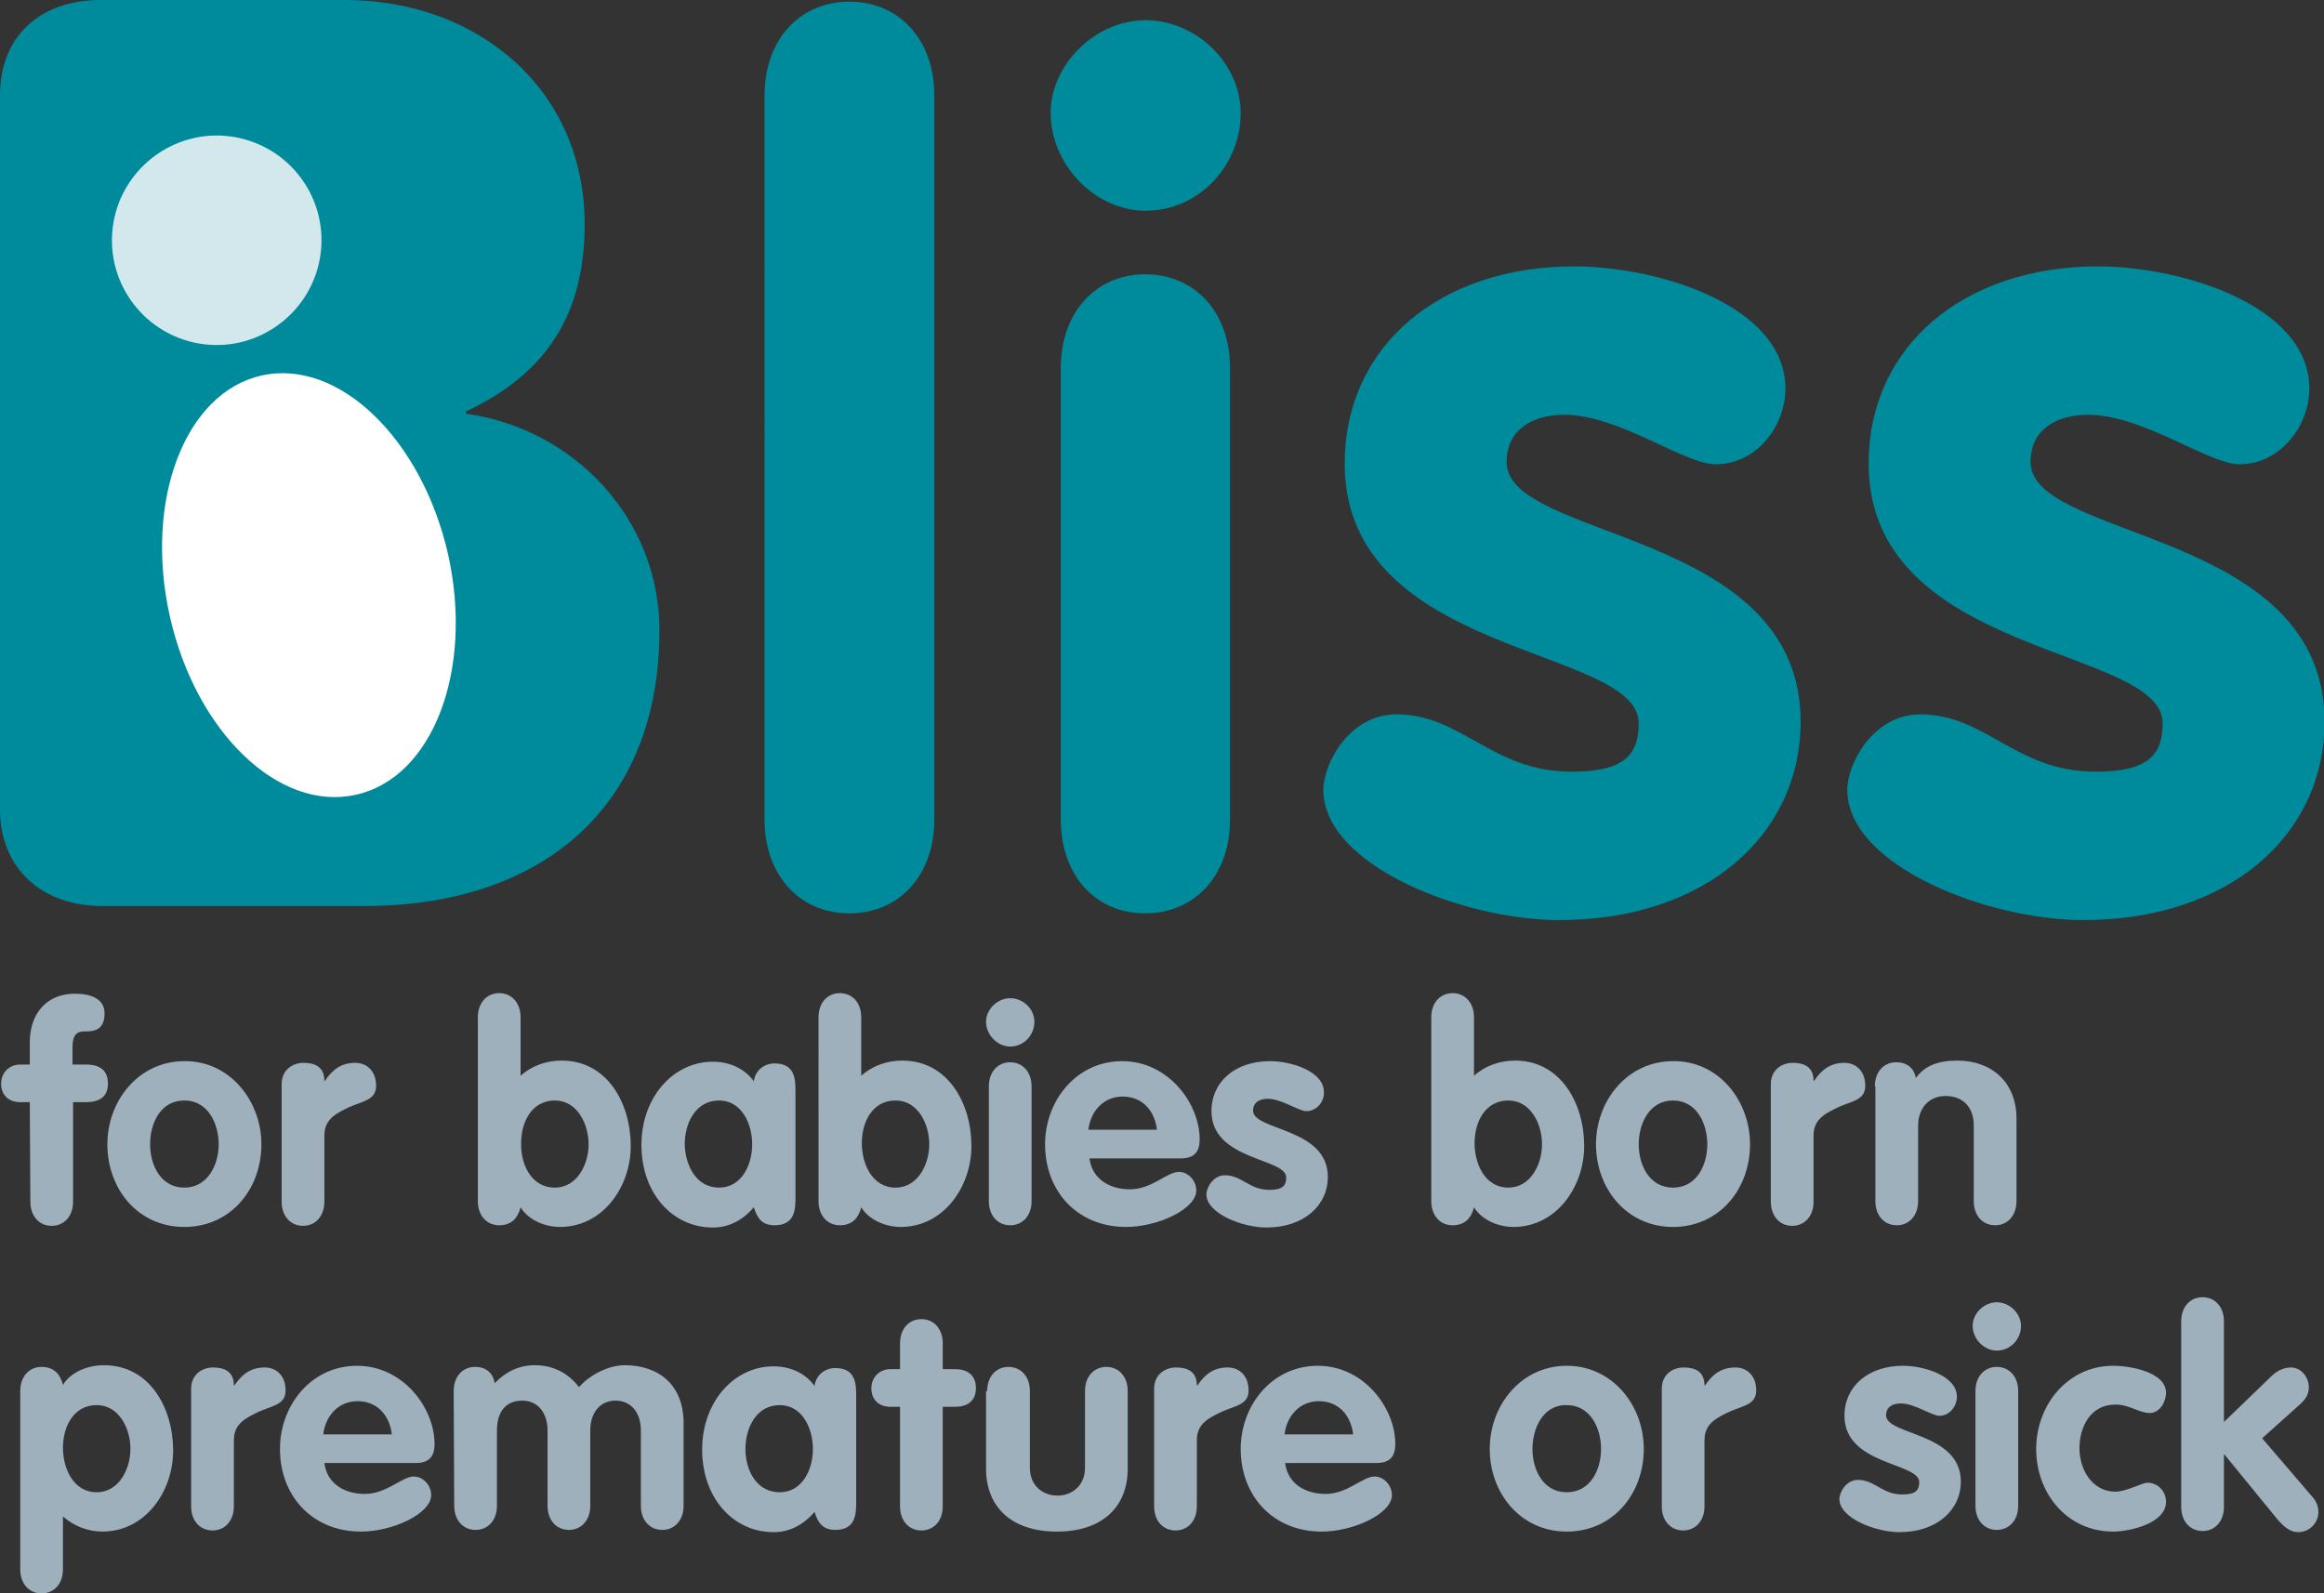
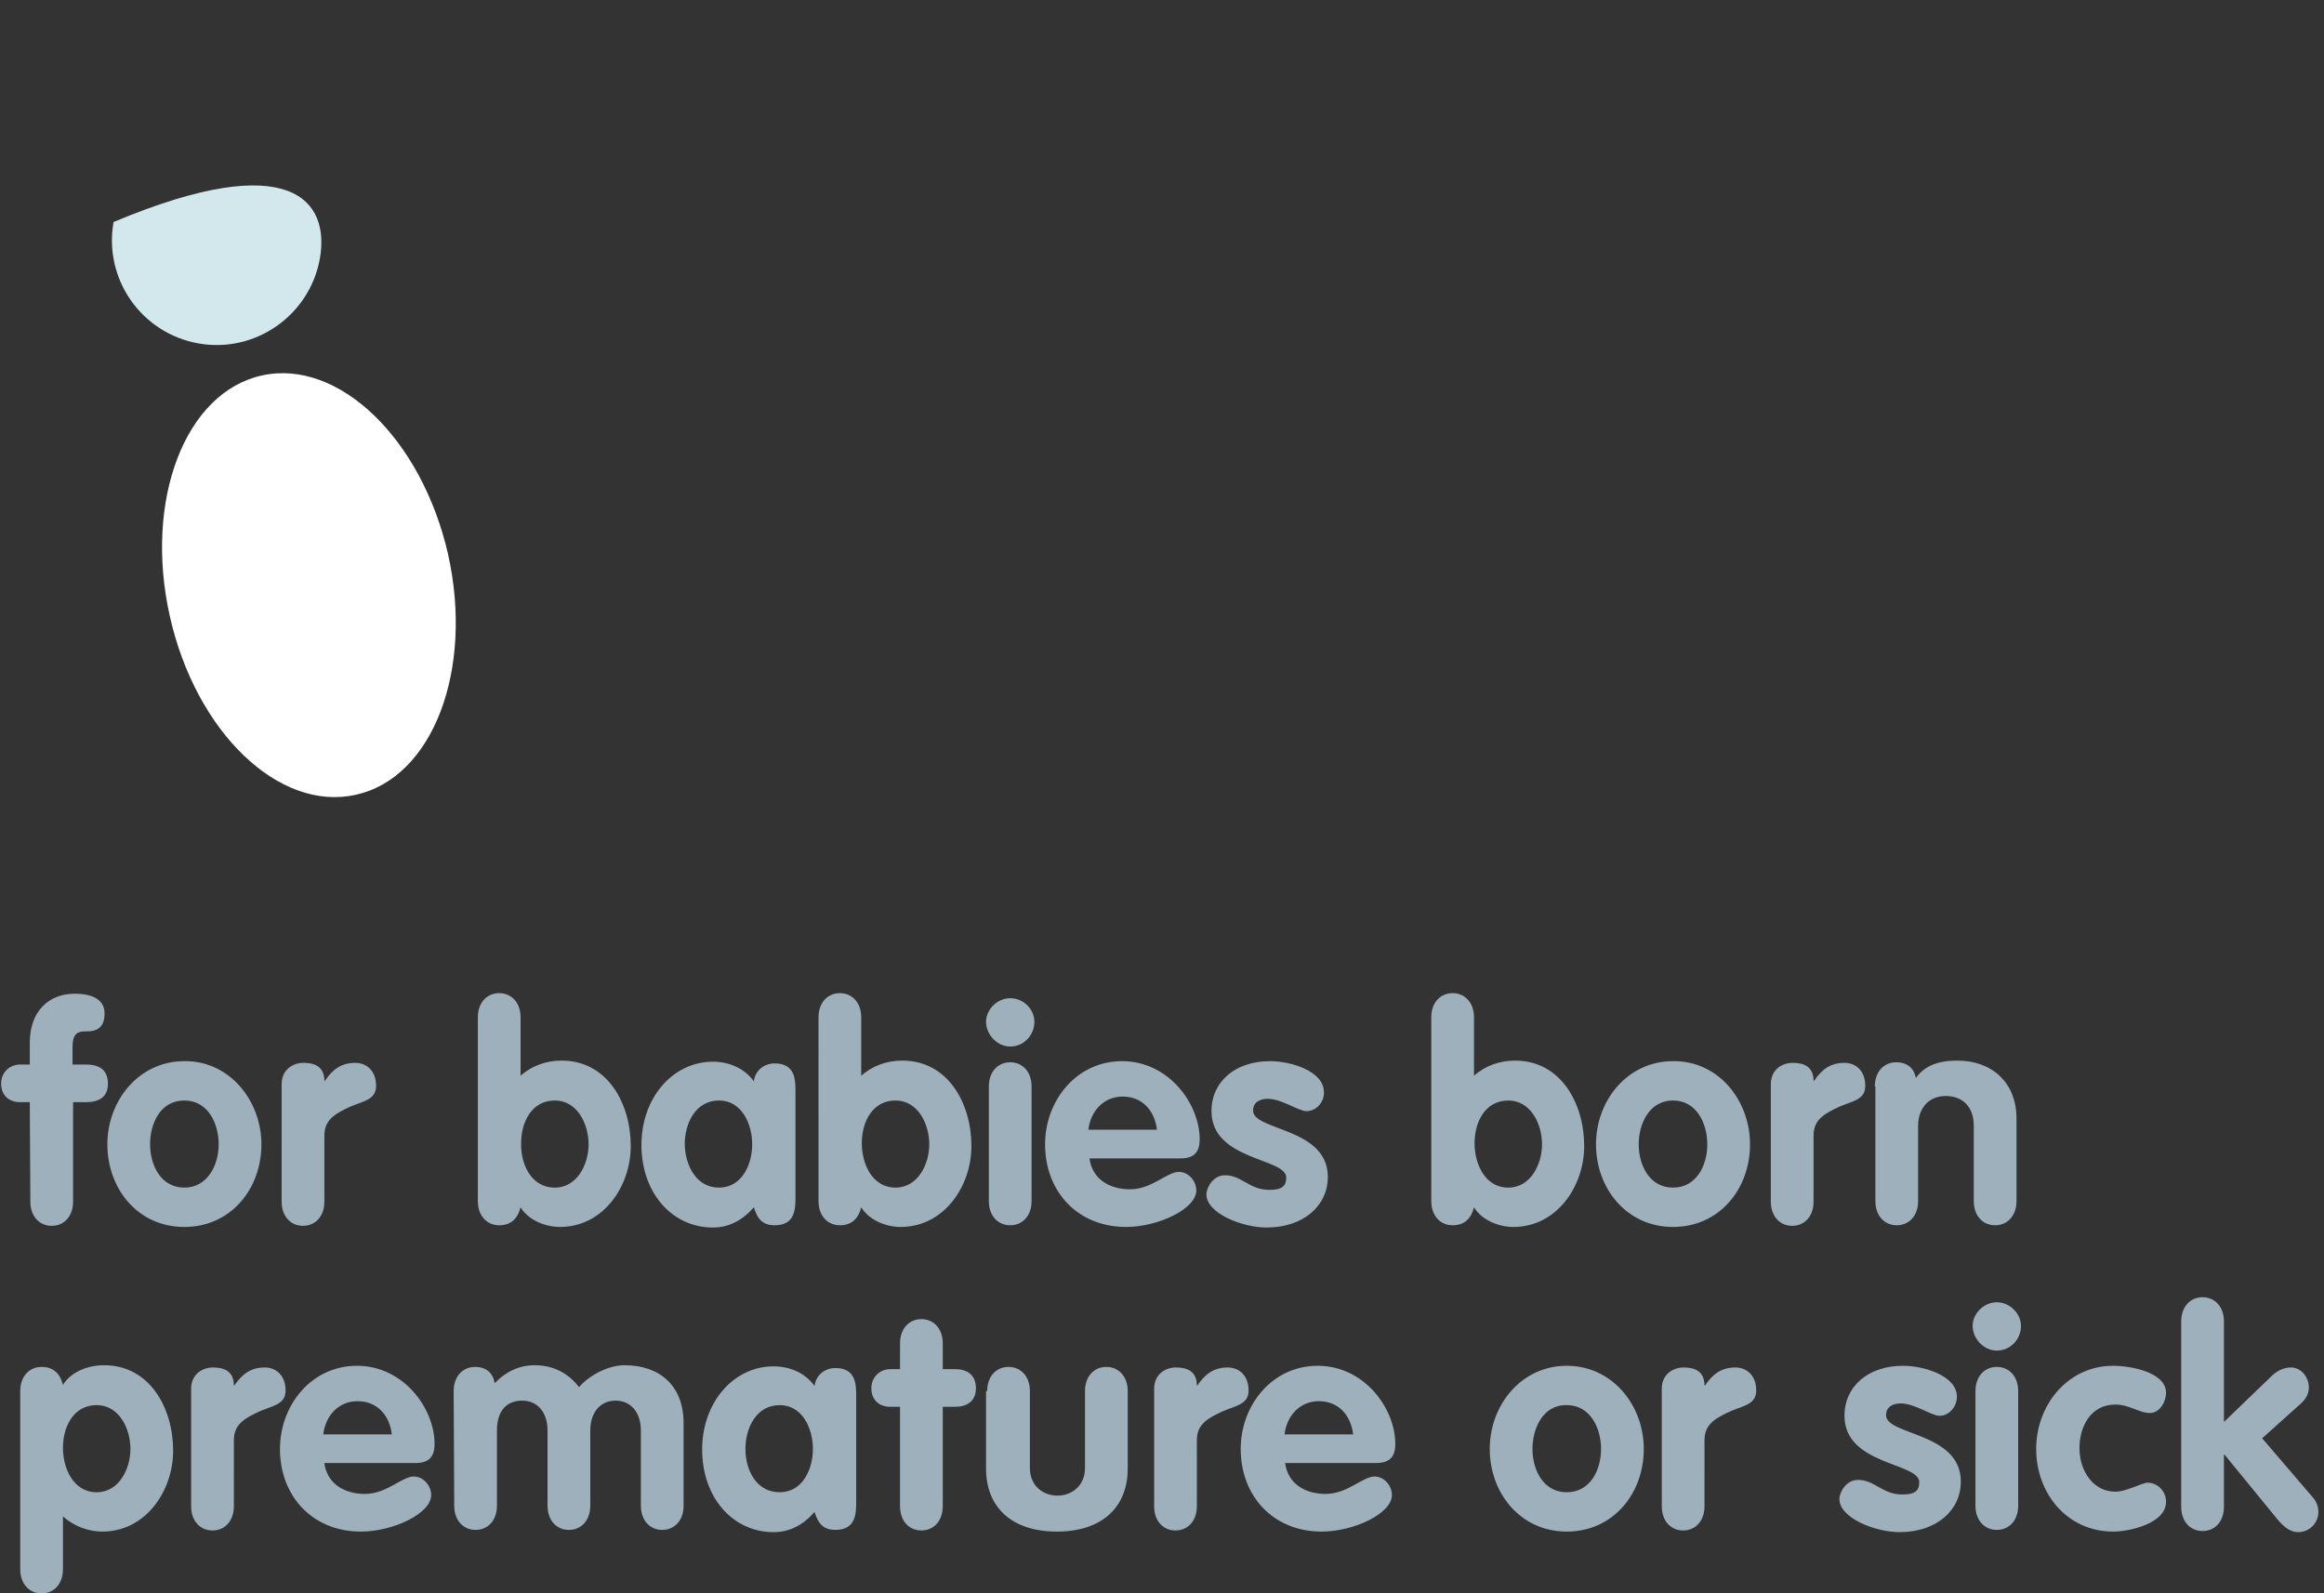
<svg xmlns="http://www.w3.org/2000/svg" viewBox="0 0 413.4 283.5" preserveAspectRatio="xMidYMid meet" width="413.4px" height="283.5px" role="img" focusable="false" aria-labelledby="bliss--title">
  <rect x="0" y="0" width="413.4" height="283.5" fill="#333333" stroke="none" />
  <title id="bliss--title">Bliss: For babies born premature or sick</title>
-   <path d="M0,17C0,6.1,7.5,0,17.9,0h43.5C84.9,0,104,15.8,104,39.9c0,15.8-6.6,26.5-21.1,33.3v0.4 c19.3,2.7,34.4,18.8,34.4,38.5c0,31.9-21.3,49.1-52.5,49.1H18.1C7.7,161.2,0,154.7,0,144V17z M136,17c0-10,6.3-16.7,15.1-16.7 S166.2,7,166.2,17v128.8c0,10-6.3,16.7-15.1,16.7s-15.1-6.7-15.1-16.7L136,17L136,17z M220.7,20.1c0,9.4-7.5,17.4-16.9,17.4 c-9,0-16.9-8.2-16.9-17.4c0-8.6,7.9-16.5,16.9-16.5S220.7,11.3,220.7,20.1 M188.7,65.5c0-10,6.3-16.7,15-16.7 c8.8,0,15.1,6.7,15.1,16.7v80.3c0,10-6.3,16.7-15.1,16.7s-15-6.7-15-16.7V65.5z M305.2,82.6c-5.7,0-17.1-8.8-27-8.8 c-5.4,0-10.2,2.5-10.2,8.4c0,14,52.3,11.9,52.3,46.2c0,20.1-16.9,35.3-42.9,35.3c-16.9,0-42-9.6-42-23.2c0-4.6,4.6-13.4,13-13.4 c11.7,0,16.9,10.2,31.2,10.2c9.2,0,11.9-2.9,11.9-8.6c0-13.8-52.3-11.7-52.3-46.2c0-20.9,16.9-35.1,40.8-35.1 c14.9,0,37.6,6.9,37.6,21.8C317.5,76.1,312.3,82.6,305.2,82.6 M398.4,82.6c-5.6,0-17.1-8.8-27-8.8c-5.4,0-10.2,2.5-10.2,8.4 c0,14,52.3,11.9,52.3,46.2c0,20.1-16.9,35.3-42.9,35.3c-16.9,0-42-9.6-42-23.2c0-4.6,4.6-13.4,13-13.4c11.7,0,16.9,10.2,31.2,10.2 c9.2,0,11.9-2.9,11.9-8.6c0-13.8-52.3-11.7-52.3-46.2c0-20.9,16.9-35.1,40.8-35.1c14.8,0,37.6,6.9,37.6,21.8 C410.7,76.1,405.4,82.6,398.4,82.6" fill="#008B9D" />
-   <path d="M56.9,46c-1.8,10.1-11.5,16.9-21.6,15.1c-10.1-1.8-16.9-11.4-15.1-21.6C22,29.4,31.7,22.6,41.8,24.4 C51.9,26.2,58.7,35.8,56.9,46" fill="#D3E8ED" />
+   <path d="M56.9,46c-1.8,10.1-11.5,16.9-21.6,15.1c-10.1-1.8-16.9-11.4-15.1-21.6C51.9,26.2,58.7,35.8,56.9,46" fill="#D3E8ED" />
  <path d="M79.7,98.6c4.6,20.6-2.7,39.8-16.4,42.8c-13.7,3.1-28.5-11.2-33.1-31.8s2.7-39.8,16.4-42.8 C60.2,63.8,75,78,79.7,98.6" fill="#FFFFFF" />
  <path d="M5.3,196.1H3.6c-2.1,0-3.4-1.3-3.4-3.3c0-1.9,1.4-3.4,3.4-3.4h1.7v-3.9c0-5.6,3.4-8.7,8-8.7 c2.7,0,5.3,0.8,5.3,3.5c0,2.2-1,3.2-3.1,3.2c-1.3,0-2.6,0-2.6,2.8v3.1h2.4c2.3,0,3.9,0.9,3.9,3.4c0,2.4-1.6,3.3-3.9,3.3H13v17.7 c0,2.6-1.6,4.3-3.8,4.3s-3.8-1.7-3.8-4.3L5.3,196.1L5.3,196.1z M46.5,203.6c0,8-5.5,14.7-13.7,14.7c-8.3,0-13.7-6.8-13.7-14.7 c0-7.8,5.6-14.8,13.7-14.8C40.8,188.7,46.5,195.8,46.5,203.6 M26.7,203.6c0,3.7,1.9,7.7,6.1,7.7c4.1,0,6.1-4,6.1-7.7 c0-3.7-1.9-7.8-6.1-7.8C28.5,195.8,26.7,199.9,26.7,203.6 M50.1,192.9c0-2.6,2-3.8,3.9-3.8c2,0,3.7,0.7,3.7,3.2h0.1 c1.4-2.1,3-3.2,5.4-3.2c1.9,0,3.7,1.3,3.7,4.1c0,2.5-2.3,2.7-4.6,3.7c-2.3,1.1-4.6,2.1-4.6,5.1v11.8c0,2.6-1.6,4.3-3.8,4.3 s-3.8-1.7-3.8-4.3L50.1,192.9L50.1,192.9z M85,181c0-2.6,1.6-4.3,3.8-4.3c2.2,0,3.8,1.7,3.8,4.3v10.4c2-1.8,4.6-2.7,7.3-2.7 c8.2,0,12.3,7.7,12.3,15.2c0,7.2-4.9,14.4-12.6,14.4c-2.6,0-5.6-1.2-7-3.5c-0.5,2-1.7,3.2-3.8,3.2c-2.2,0-3.8-1.7-3.8-4.3 C85,213.7,85,181,85,181z M98.7,211.3c4,0,6-4.2,6-7.7c0-3.6-2-7.8-6-7.8c-4.1,0-6,3.8-6,7.6C92.6,207,94.4,211.3,98.7,211.3 M141.5,213c0,2,0,5-3.7,5c-2.2,0-3.1-1.2-3.7-3.2c-2,2.3-4.4,3.6-7.3,3.6c-7.2,0-12.7-6.1-12.7-14.7c0-8.4,5.6-14.8,12.7-14.8 c2.8,0,5.6,1.1,7.3,3.5c0.2-1.9,1.8-3.2,3.7-3.2c3.7,0,3.7,3,3.7,5V213z M127.9,211.3c4,0,5.9-4,5.9-7.7c0-3.7-1.9-7.8-5.9-7.8 c-4.2,0-6.1,4.1-6.1,7.8C121.9,207.3,123.8,211.3,127.9,211.3 M145.6,181c0-2.6,1.6-4.3,3.8-4.3s3.8,1.7,3.8,4.3v10.4 c2-1.8,4.6-2.7,7.3-2.7c8.2,0,12.3,7.7,12.3,15.2c0,7.2-4.9,14.4-12.6,14.4c-2.6,0-5.6-1.2-7-3.5c-0.5,2-1.7,3.2-3.8,3.2 c-2.2,0-3.8-1.7-3.8-4.3V181z M159.3,211.3c4,0,6-4.2,6-7.7c0-3.6-2-7.8-6-7.8c-4.1,0-6,3.8-6,7.6 C153.3,207,155.1,211.3,159.3,211.3 M184,181.8c0,2.4-1.9,4.4-4.3,4.4c-2.3,0-4.3-2.1-4.3-4.4c0-2.2,2-4.2,4.3-4.2 C182,177.6,184,179.5,184,181.8 M175.9,193.3c0-2.6,1.6-4.3,3.8-4.3s3.8,1.7,3.8,4.3v20.4c0,2.6-1.6,4.3-3.8,4.3s-3.8-1.7-3.8-4.3 V193.3z M193.8,206.1c0.5,3.8,3.7,5.5,7.2,5.5c3.9,0,6.6-3.1,8.7-3.1c1.7,0,3.1,1.6,3.1,3.3c0,3.3-6.8,6.5-12.5,6.5 c-8.6,0-14.4-6.3-14.4-14.7c0-7.8,5.6-14.8,13.7-14.8c8.3,0,13.8,7.6,13.8,13.9c0,2.3-1,3.4-3.4,3.4L193.8,206.1L193.8,206.1z M205.8,201c-0.4-3.4-2.6-5.9-6.1-5.9c-3.4,0-5.7,2.6-6.1,5.9H205.8L205.8,201z M232.4,197.7c-1.4,0-4.4-2.2-6.9-2.2 c-1.4,0-2.6,0.6-2.6,2.1c0,3.6,13.3,3,13.3,11.8c0,5.1-4.3,9-10.9,9c-4.3,0-10.7-2.5-10.7-5.9c0-1.2,1.2-3.4,3.3-3.4 c3,0,4.3,2.6,7.9,2.6c2.3,0,3-0.7,3-2.2c0-3.5-13.3-3-13.3-11.8c0-5.3,4.3-8.9,10.4-8.9c3.8,0,9.6,1.8,9.6,5.5 C235.6,196,234.2,197.7,232.4,197.7 M254.6,181c0-2.6,1.6-4.3,3.8-4.3s3.8,1.7,3.8,4.3v10.4c2-1.8,4.6-2.7,7.3-2.7 c8.2,0,12.3,7.7,12.3,15.2c0,7.2-4.9,14.4-12.6,14.4c-2.6,0-5.6-1.2-7-3.5c-0.5,2-1.7,3.2-3.8,3.2c-2.2,0-3.8-1.7-3.8-4.3L254.6,181 L254.6,181z M268.3,211.3c4,0,6-4.2,6-7.7c0-3.6-2-7.8-6-7.8c-4.1,0-6,3.8-6,7.6C262.3,207,264.1,211.3,268.3,211.3 M311.3,203.6 c0,8-5.5,14.7-13.7,14.7c-8.2,0-13.7-6.8-13.7-14.7c0-7.8,5.6-14.8,13.7-14.8C305.7,188.7,311.3,195.8,311.3,203.6 M291.5,203.6 c0,3.7,1.9,7.7,6.1,7.7s6.1-4,6.1-7.7c0-3.7-1.9-7.8-6.1-7.8S291.5,199.9,291.5,203.6 M315,192.9c0-2.6,2-3.8,3.9-3.8 c2,0,3.7,0.7,3.7,3.2h0.1c1.4-2.1,3-3.2,5.4-3.2c1.9,0,3.7,1.3,3.7,4.1c0,2.5-2.3,2.7-4.6,3.7c-2.3,1.1-4.6,2.1-4.6,5.1v11.8 c0,2.6-1.6,4.3-3.8,4.3s-3.8-1.7-3.8-4.3L315,192.9L315,192.9z M333.5,193.3c0-2.6,1.6-4.3,3.8-4.3c2,0,3.2,1.1,3.5,2.8 c1.5-2.1,3.8-3.1,7.4-3.1c6,0,10.5,3.8,10.5,10.3v14.7c0,2.6-1.6,4.3-3.8,4.3c-2.2,0-3.8-1.7-3.8-4.3v-13.4c0-3.6-2.2-5.3-5-5.3 c-3.1,0-4.9,2.3-4.9,5.3v13.4c0,2.6-1.6,4.3-3.8,4.3c-2.2,0-3.8-1.7-3.8-4.3v-20.4H333.5L333.5,193.3z M3.6,247.5 c0-2.6,1.6-4.3,3.8-4.3c2.1,0,3.3,1.2,3.8,3.2c1.4-2.3,4.4-3.5,7.3-3.5c8.2,0,12.3,7.7,12.3,15.2c0,7.2-4.9,14.4-12.6,14.4 c-2.4,0-5-0.9-7-2.7v9.4c0,2.6-1.6,4.3-3.8,4.3s-3.8-1.7-3.8-4.3L3.6,247.5L3.6,247.5z M17.2,265.5c4,0,6-4.2,6-7.7 c0-3.6-2-7.8-6-7.8c-4.1,0-6,3.8-6,7.6C11.2,261.2,13,265.5,17.2,265.5 M34,247.1c0-2.6,2-3.8,3.9-3.8c2,0,3.7,0.7,3.7,3.2h0.1 c1.4-2.1,3-3.2,5.4-3.2c1.9,0,3.7,1.3,3.7,4.1c0,2.5-2.3,2.7-4.6,3.7c-2.3,1.1-4.6,2.1-4.6,5.1V268c0,2.6-1.6,4.3-3.8,4.3 S34,270.6,34,268V247.1z M57.7,260.3c0.5,3.8,3.7,5.5,7.2,5.5c3.9,0,6.6-3.1,8.7-3.1c1.7,0,3.1,1.6,3.1,3.3c0,3.3-6.8,6.5-12.5,6.5 c-8.6,0-14.4-6.3-14.4-14.7c0-7.8,5.6-14.8,13.7-14.8c8.3,0,13.8,7.6,13.8,13.9c0,2.3-1,3.4-3.4,3.4L57.7,260.3L57.7,260.3z M69.7,255.2c-0.4-3.4-2.6-5.9-6.1-5.9c-3.4,0-5.7,2.6-6.1,5.9H69.7z M80.7,247.5c0-2.6,1.6-4.3,3.8-4.3c2,0,3.2,1.1,3.5,2.9 c1.9-2,4.3-3.2,7.1-3.2c3.2,0,5.9,1.3,7.9,3.9c2.1-2.4,5.5-3.9,8.1-3.9c6.2,0,10.5,3.6,10.5,10.3v14.7c0,2.6-1.6,4.3-3.8,4.3 c-2.2,0-3.8-1.7-3.8-4.3v-13.4c0-3.1-1.7-5.3-4.5-5.3s-4.5,2.2-4.5,5.3v13.4c0,2.6-1.6,4.3-3.8,4.3c-2.2,0-3.8-1.7-3.8-4.3v-13.4 c0-3.1-1.7-5.3-4.5-5.3c-3.1,0-4.5,2.2-4.5,5.3v13.4c0,2.6-1.6,4.3-3.8,4.3c-2.2,0-3.8-1.7-3.8-4.3L80.7,247.5L80.7,247.5z M152.3,267.2c0,2,0,5-3.7,5c-2.2,0-3.1-1.2-3.7-3.2c-2,2.3-4.4,3.6-7.3,3.6c-7.2,0-12.7-6.1-12.7-14.7c0-8.4,5.6-14.8,12.7-14.8 c2.8,0,5.6,1.1,7.3,3.5c0.2-1.9,1.8-3.2,3.7-3.2c3.7,0,3.7,3,3.7,5V267.2L152.3,267.2z M138.7,265.5c4,0,5.9-4,5.9-7.7 s-1.9-7.8-5.9-7.8c-4.2,0-6.1,4.1-6.1,7.8C132.6,261.5,134.5,265.5,138.7,265.5 M160.1,250.3h-1.7c-2.1,0-3.4-1.3-3.4-3.3 c0-1.9,1.4-3.4,3.4-3.4h1.7V239c0-2.6,1.6-4.3,3.8-4.3s3.8,1.7,3.8,4.3v4.6h2.2c2,0,3.7,0.9,3.7,3.4c0,2.4-1.7,3.3-3.7,3.3h-2.2V268 c0,2.6-1.6,4.3-3.8,4.3s-3.8-1.7-3.8-4.3V250.3z M175.6,247.5c0-2.6,1.6-4.3,3.8-4.3s3.8,1.7,3.8,4.3v13.7c0,3.2,2.4,4.9,4.9,4.9 c2.6,0,4.9-1.8,4.9-4.9v-13.7c0-2.6,1.6-4.3,3.8-4.3s3.8,1.7,3.8,4.3v13.8c0,6.8-4.5,11.2-12.6,11.2c-8.1,0-12.6-4.4-12.6-11.2 v-13.8L175.6,247.5L175.6,247.5z M205.3,247.1c0-2.6,2-3.8,3.9-3.8c2,0,3.7,0.7,3.7,3.2h0.1c1.4-2.1,3-3.2,5.4-3.2 c1.9,0,3.7,1.3,3.7,4.1c0,2.5-2.3,2.7-4.6,3.7c-2.3,1.1-4.6,2.1-4.6,5.1V268c0,2.6-1.6,4.3-3.8,4.3s-3.8-1.7-3.8-4.3L205.3,247.1 L205.3,247.1z M228.6,260.3c0.5,3.8,3.7,5.5,7.2,5.5c3.9,0,6.6-3.1,8.7-3.1c1.7,0,3.1,1.6,3.1,3.3c0,3.3-6.8,6.5-12.5,6.5 c-8.6,0-14.4-6.3-14.4-14.7c0-7.8,5.6-14.8,13.7-14.8c8.3,0,13.8,7.6,13.8,13.9c0,2.3-1,3.4-3.4,3.4L228.6,260.3L228.6,260.3z M240.7,255.2c-0.4-3.4-2.6-5.9-6.1-5.9c-3.4,0-5.7,2.6-6.1,5.9H240.7L240.7,255.2z M292.4,257.8c0,8-5.5,14.7-13.7,14.7 c-8.2,0-13.7-6.8-13.7-14.7c0-7.8,5.6-14.8,13.7-14.8C286.8,243,292.4,250,292.4,257.8 M272.6,257.8c0,3.7,1.9,7.7,6.1,7.7 c4.2,0,6.1-4,6.1-7.7s-1.9-7.8-6.1-7.8C274.5,249.9,272.6,254.1,272.6,257.8 M295.6,247.1c0-2.6,2-3.8,3.9-3.8c2,0,3.7,0.7,3.7,3.2 h0.1c1.4-2.1,3-3.2,5.4-3.2c1.9,0,3.7,1.3,3.7,4.1c0,2.5-2.3,2.7-4.6,3.7c-2.3,1.1-4.6,2.1-4.6,5.1V268c0,2.6-1.6,4.3-3.8,4.3 c-2.2,0-3.8-1.7-3.8-4.3L295.6,247.1L295.6,247.1z M345,251.9c-1.4,0-4.4-2.2-6.9-2.2c-1.4,0-2.6,0.6-2.6,2.1 c0,3.6,13.3,3,13.3,11.8c0,5.1-4.3,9-10.9,9c-4.3,0-10.7-2.5-10.7-5.9c0-1.2,1.2-3.4,3.3-3.4c3,0,4.3,2.6,7.9,2.6c2.3,0,3-0.7,3-2.2 c0-3.5-13.3-3-13.3-11.8c0-5.3,4.3-8.9,10.4-8.9c3.8,0,9.6,1.8,9.6,5.5C348.1,250.2,346.8,251.9,345,251.9 M359.5,235.9 c0,2.4-1.9,4.4-4.3,4.4c-2.3,0-4.3-2.1-4.3-4.4c0-2.2,2-4.2,4.3-4.2C357.5,231.7,359.5,233.7,359.5,235.9 M351.4,247.5 c0-2.6,1.6-4.3,3.8-4.3c2.2,0,3.8,1.7,3.8,4.3v20.4c0,2.6-1.6,4.3-3.8,4.3c-2.2,0-3.8-1.7-3.8-4.3V247.5L351.4,247.5z M382.4,251.4 c-1.9,0-3.6-1.5-6.1-1.5c-4.4,0-6.4,3.9-6.4,7.8c0,3.8,2.3,7.7,6.4,7.7c1.9,0,4.8-1.6,5.7-1.6c1.8,0,3.3,1.5,3.3,3.4 c0,3.9-6.6,5.3-9.4,5.3c-8.2,0-13.7-6.8-13.7-14.7c0-7.8,5.6-14.8,13.7-14.8c3,0,9.4,1.1,9.4,4.8 C385.3,249.4,384.2,251.4,382.4,251.4 M388,235.1c0-2.6,1.6-4.3,3.8-4.3c2.2,0,3.8,1.7,3.8,4.3V253l8.4-8.1c1.2-1.2,2.5-1.6,3.5-1.6 c1.9,0,3.2,1.8,3.2,3.5c0,1.1-0.4,2-1.5,3l-6.8,6.1l9,10.5c0.7,0.8,1,1.7,1,2.6c0,2-1.6,3.6-3.6,3.6c-1.4,0-2.5-0.9-3.7-2.3 l-9.4-11.5h-0.1v9.3c0,2.6-1.6,4.3-3.8,4.3c-2.2,0-3.8-1.7-3.8-4.3V235.1L388,235.1z" fill="#9DB0BB" />
</svg>